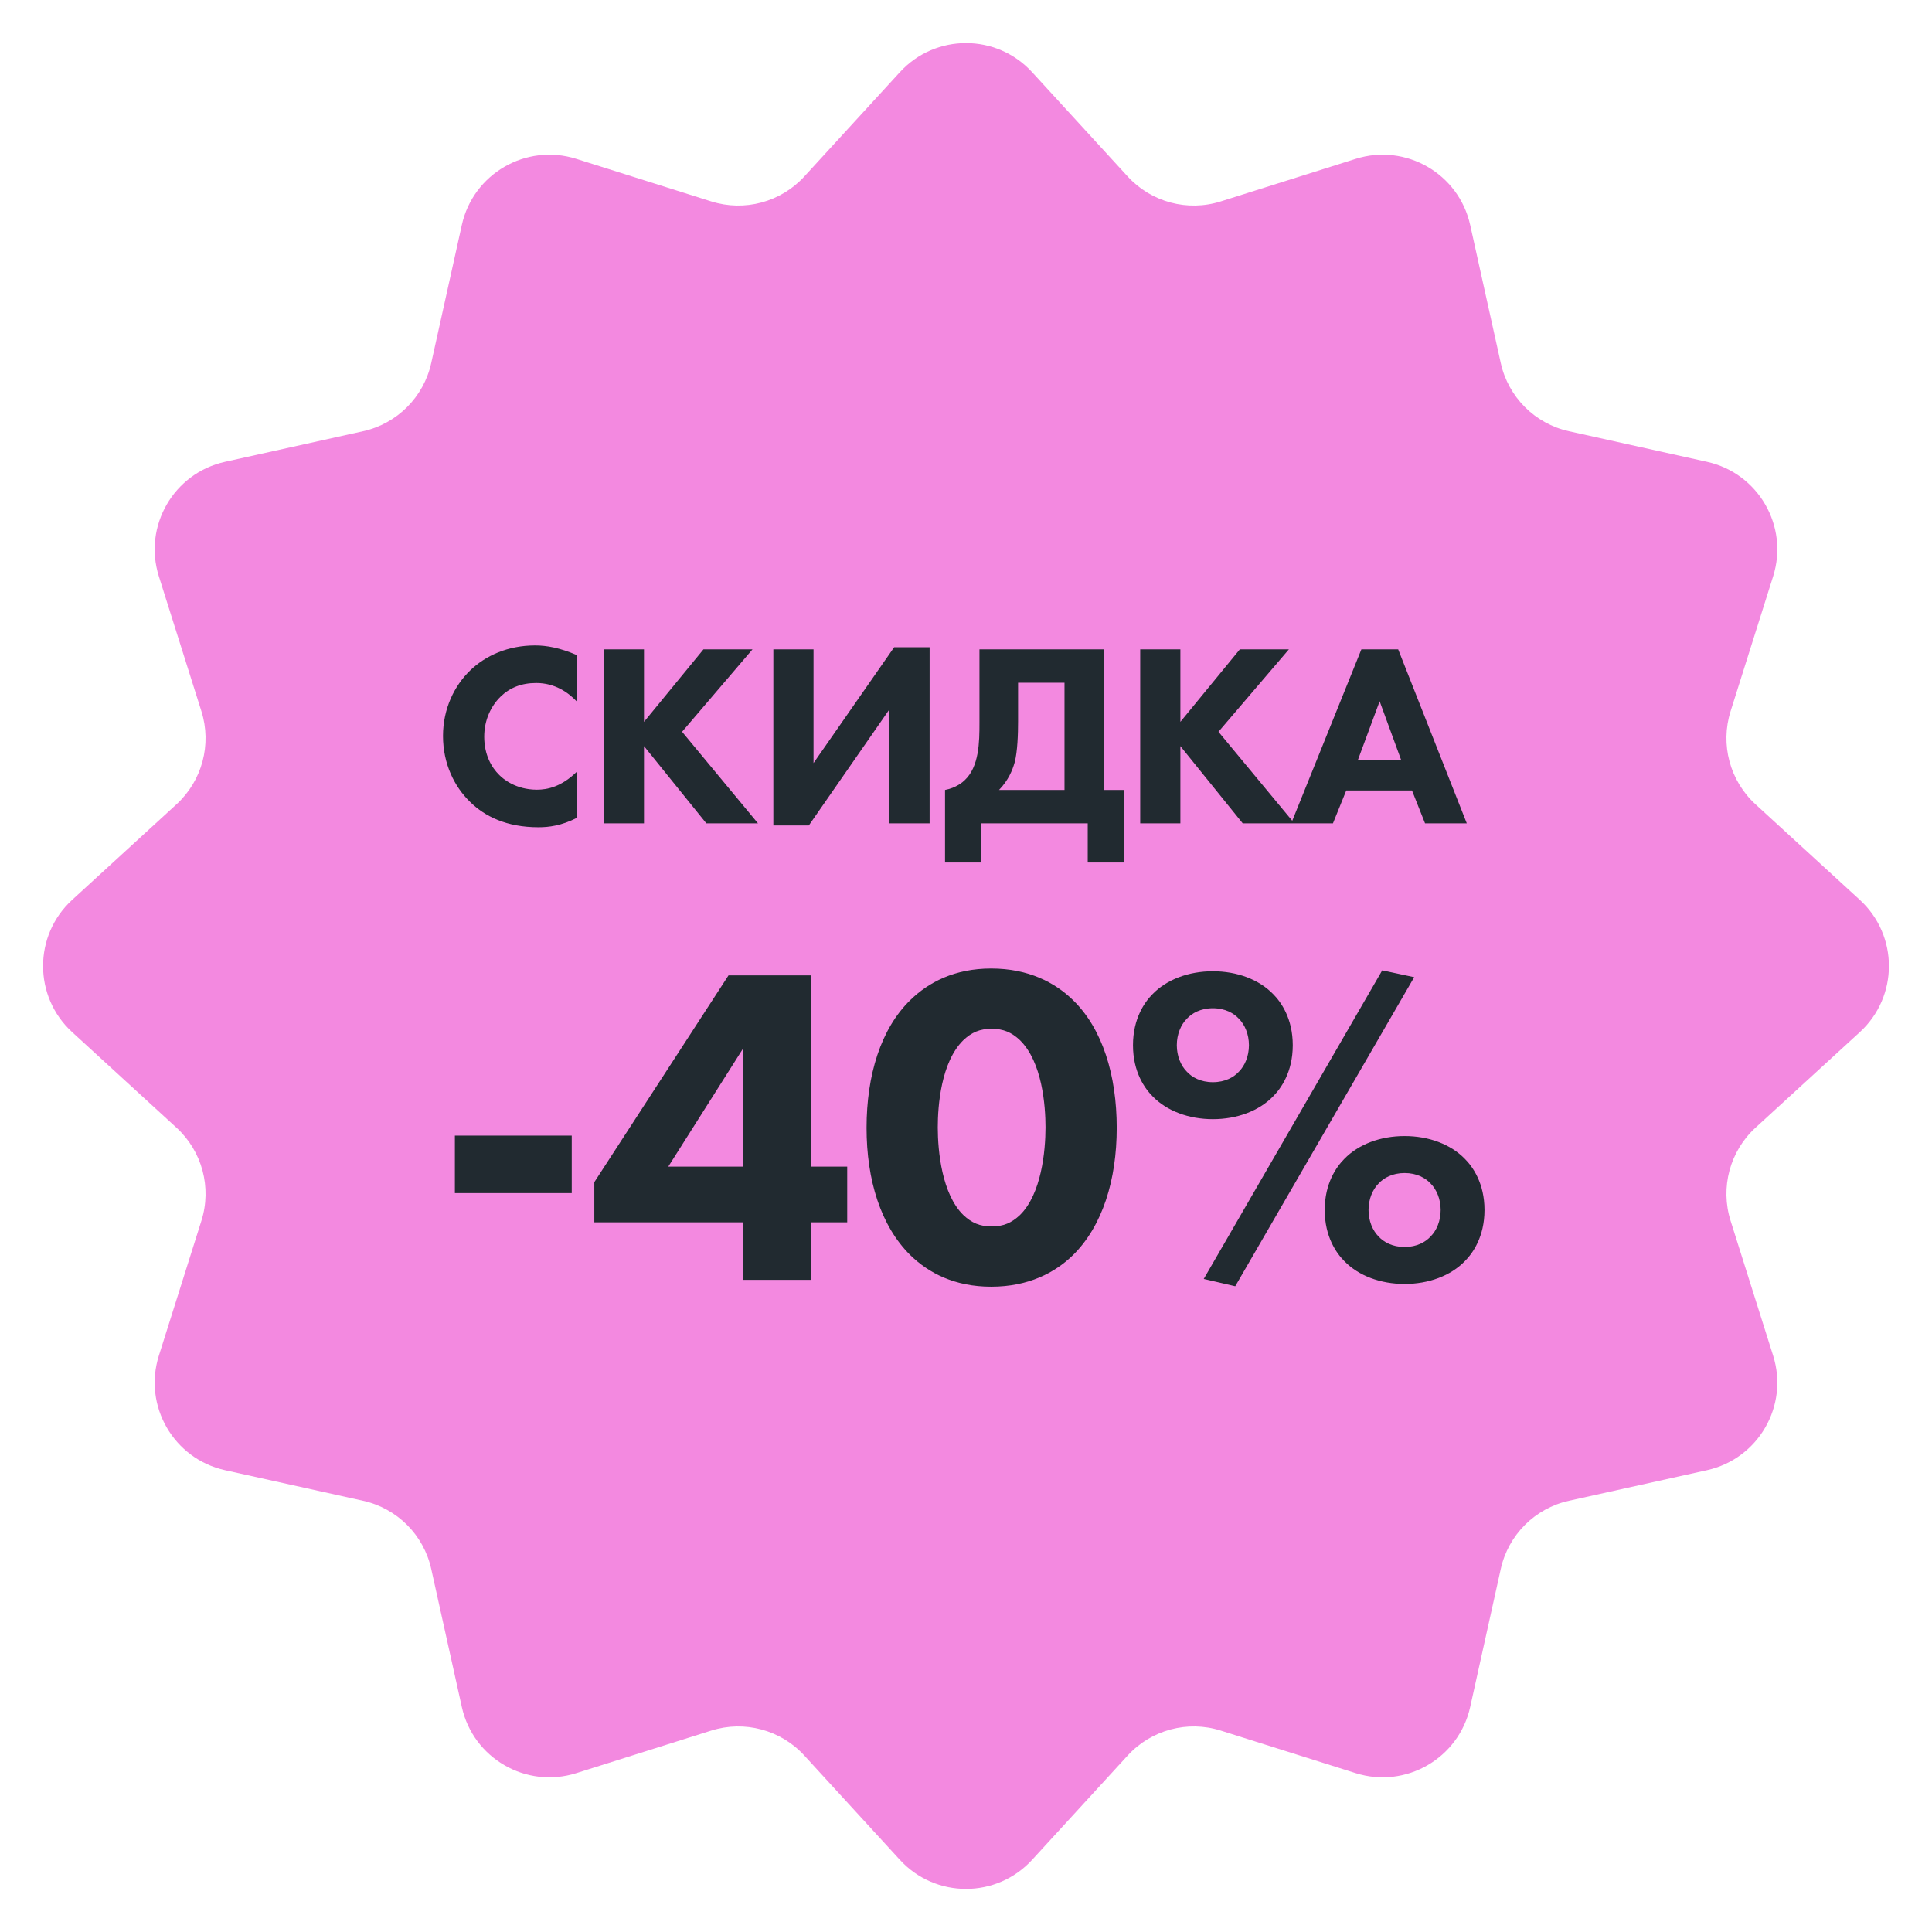
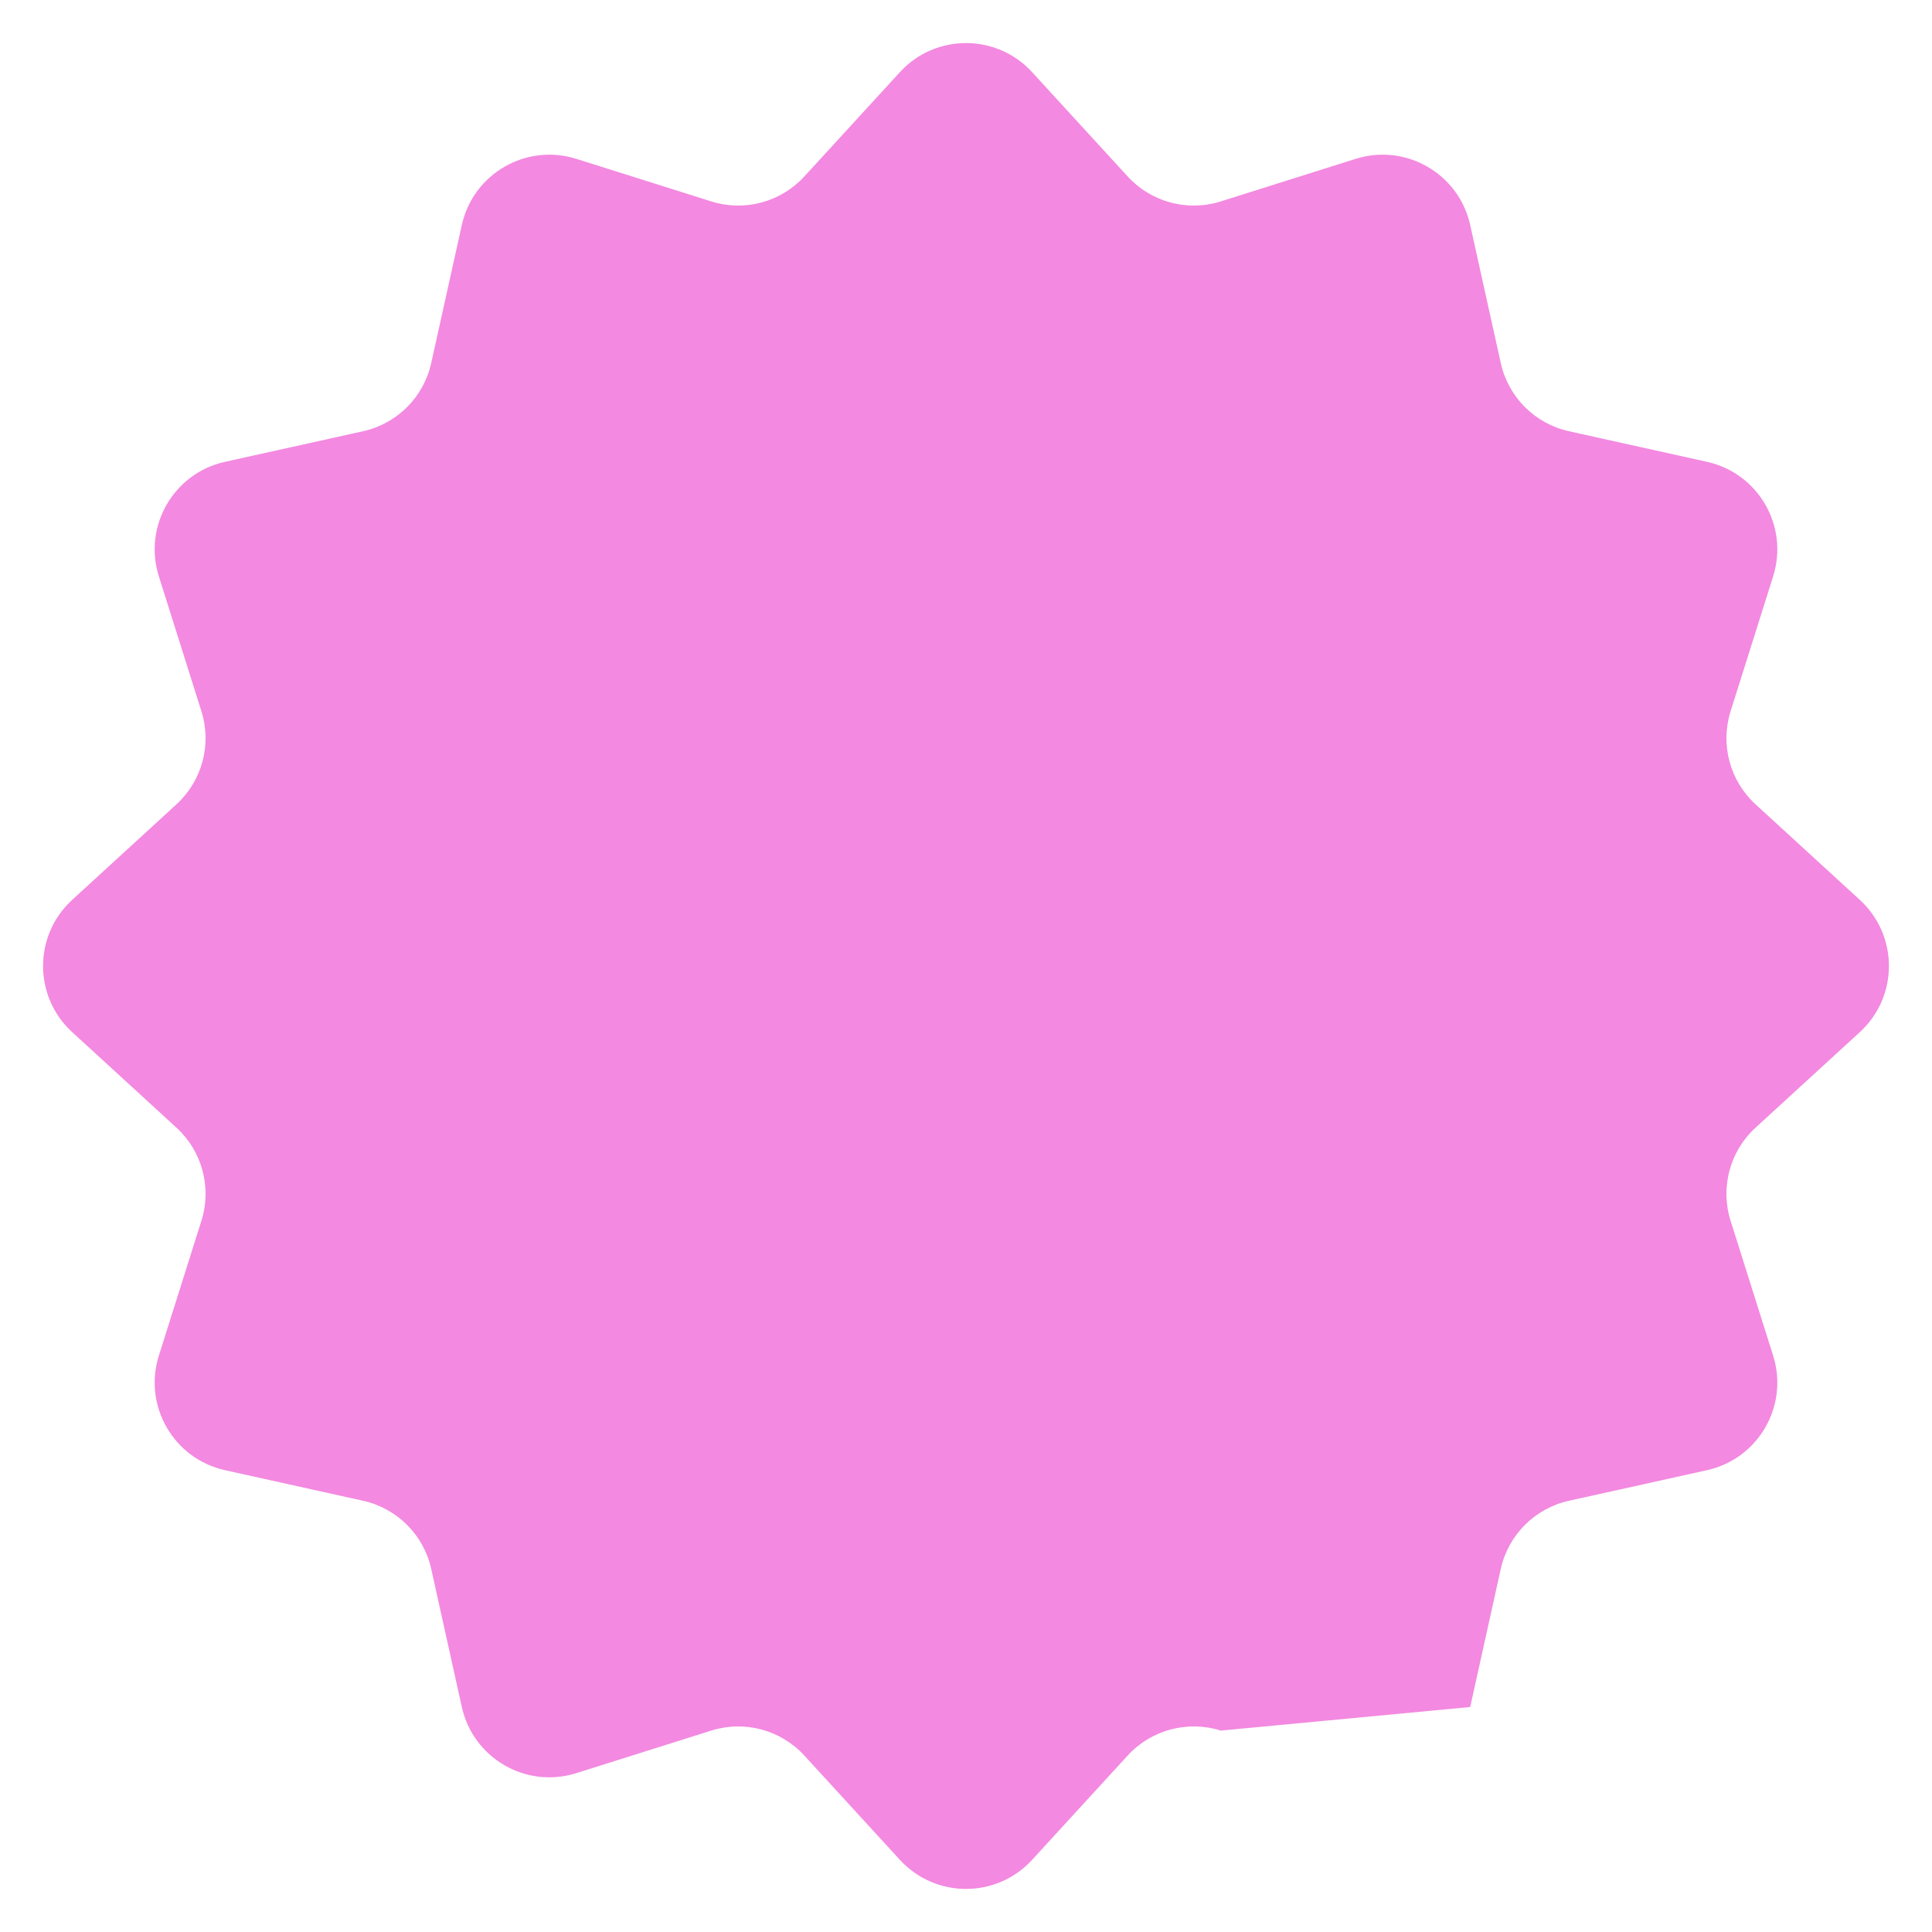
<svg xmlns="http://www.w3.org/2000/svg" width="237" height="237" viewBox="0 0 237 237" fill="none">
-   <path d="M110.389 8.853C114.749 4.094 122.251 4.094 126.611 8.853L138.332 21.647C141.22 24.8 145.674 25.994 149.752 24.707L166.299 19.488C172.455 17.546 178.951 21.297 180.348 27.599L184.101 44.539C185.026 48.714 188.286 51.974 192.461 52.899L209.401 56.653C215.703 58.049 219.454 64.545 217.512 70.701L212.293 87.249C211.007 91.326 212.2 95.78 215.353 98.668L228.147 110.389C232.906 114.749 232.906 122.251 228.147 126.611L215.353 138.332C212.2 141.22 211.007 145.674 212.293 149.752L217.512 166.299C219.454 172.455 215.703 178.951 209.401 180.348L192.461 184.101C188.286 185.026 185.026 188.286 184.101 192.461L180.348 209.401C178.951 215.703 172.455 219.454 166.299 217.512L149.752 212.293C145.674 211.007 141.22 212.2 138.332 215.353L126.611 228.147C122.251 232.906 114.749 232.906 110.389 228.147L98.668 215.353C95.78 212.2 91.326 211.007 87.249 212.293L70.701 217.512C64.545 219.454 58.049 215.703 56.653 209.401L52.899 192.461C51.974 188.286 48.714 185.026 44.539 184.101L27.599 180.348C21.297 178.951 17.546 172.455 19.488 166.299L24.707 149.752C25.994 145.674 24.8 141.22 21.647 138.332L8.853 126.611C4.094 122.251 4.094 114.749 8.853 110.389L21.647 98.668C24.8 95.78 25.994 91.326 24.707 87.249L19.488 70.701C17.546 64.545 21.297 58.049 27.599 56.653L44.539 52.899C48.714 51.974 51.974 48.714 52.899 44.539L56.653 27.599C58.049 21.297 64.545 17.546 70.701 19.488L87.249 24.707C91.326 25.994 95.78 24.8 98.668 21.647L110.389 8.853Z" fill="#F389E0" />
-   <path d="M70.76 94.664V100.328C68.872 101.288 67.336 101.48 66.056 101.48C62.12 101.48 59.464 100.136 57.672 98.376C55.752 96.52 54.344 93.704 54.344 90.28C54.344 86.92 55.752 84.104 57.672 82.248C59.56 80.424 62.312 79.176 65.64 79.176C67.048 79.176 68.68 79.464 70.76 80.36V86.056C69.672 84.904 68.04 83.784 65.768 83.784C63.976 83.784 62.536 84.36 61.416 85.448C60.232 86.6 59.4 88.328 59.4 90.376C59.4 92.584 60.296 94.152 61.256 95.08C61.704 95.528 63.24 96.872 65.864 96.872C67.144 96.872 68.872 96.52 70.76 94.664ZM78.999 79.656V88.552L86.295 79.656H92.311L83.671 89.768L92.983 101H86.647L78.999 91.528V101H74.071V79.656H78.999ZM94.868 79.656H99.796V93.608L109.685 79.4H114.037V101H109.109V87.016L99.221 101.256H94.868V79.656ZM120.152 79.656H135.448V96.904H137.848V105.8H133.432V101H120.344V105.8H115.928V96.904C117.304 96.648 118.136 95.912 118.328 95.72C120.12 94.056 120.152 91.016 120.152 88.68V79.656ZM124.888 83.752V88.52C124.888 89.992 124.824 92.2 124.472 93.512C124.216 94.44 123.704 95.72 122.552 96.904H130.584V83.752H124.888ZM144.798 79.656V88.552L152.094 79.656H158.11L149.47 89.768L158.782 101H152.446L144.798 91.528V101H139.87V79.656H144.798ZM174.811 101L173.211 96.968H165.147L163.515 101H158.395L167.003 79.656H171.515L179.931 101H174.811ZM166.587 93.192H171.867L169.243 86.024L166.587 93.192ZM55.8 146.36V139.304H70.136V146.36H55.8ZM99.449 119.648V143.112H103.929V149.944H99.449V157H91.161V149.944H72.905V145.016L89.369 119.648H99.449ZM81.977 143.112H91.161V128.608L81.977 143.112ZM136.99 138.352C136.99 144.736 135.254 150.392 131.614 153.976C129.43 156.104 126.182 157.84 121.59 157.84C117.11 157.84 113.918 156.16 111.678 153.976C108.038 150.392 106.302 144.736 106.302 138.352C106.302 131.912 108.038 126.2 111.678 122.672C113.918 120.488 117.11 118.808 121.59 118.808C126.182 118.808 129.43 120.544 131.614 122.672C135.254 126.2 136.99 131.912 136.99 138.352ZM121.646 126.2C120.19 126.2 119.182 126.648 118.174 127.6C115.43 130.288 115.038 135.664 115.038 138.296C115.038 141.208 115.542 146.472 118.174 149.048C119.182 150 120.19 150.448 121.646 150.448C123.102 150.448 124.11 150 125.118 149.048C127.75 146.472 128.254 141.208 128.254 138.296C128.254 135.664 127.862 130.288 125.118 127.6C124.11 126.648 123.102 126.2 121.646 126.2ZM147.664 156.888L169.56 119.032L173.48 119.872L151.528 157.784L147.664 156.888ZM148.784 123.68C147.272 123.68 146.208 124.296 145.592 124.968C144.864 125.696 144.36 126.872 144.36 128.216C144.36 129.56 144.864 130.736 145.592 131.464C146.208 132.136 147.272 132.752 148.784 132.752C150.296 132.752 151.36 132.136 151.976 131.464C152.704 130.736 153.208 129.56 153.208 128.216C153.208 126.872 152.704 125.696 151.976 124.968C151.36 124.296 150.296 123.68 148.784 123.68ZM158.584 128.216C158.584 131.52 157.128 133.536 156.176 134.488C154.44 136.28 151.752 137.288 148.784 137.288C145.816 137.288 143.128 136.28 141.392 134.488C140.44 133.536 138.984 131.52 138.984 128.216C138.984 124.912 140.44 122.896 141.392 121.944C143.128 120.152 145.816 119.144 148.784 119.144C151.752 119.144 154.44 120.152 156.176 121.944C157.128 122.896 158.584 124.912 158.584 128.216ZM172.304 143.896C170.792 143.896 169.728 144.512 169.112 145.184C168.384 145.912 167.88 147.088 167.88 148.432C167.88 149.776 168.384 150.952 169.112 151.68C169.728 152.352 170.792 152.968 172.304 152.968C173.816 152.968 174.88 152.352 175.496 151.68C176.224 150.952 176.728 149.776 176.728 148.432C176.728 147.088 176.224 145.912 175.496 145.184C174.88 144.512 173.816 143.896 172.304 143.896ZM182.104 148.432C182.104 151.736 180.648 153.752 179.696 154.704C177.96 156.496 175.272 157.504 172.304 157.504C169.336 157.504 166.648 156.496 164.912 154.704C163.96 153.752 162.504 151.736 162.504 148.432C162.504 145.128 163.96 143.112 164.912 142.16C166.648 140.368 169.336 139.36 172.304 139.36C175.272 139.36 177.96 140.368 179.696 142.16C180.648 143.112 182.104 145.128 182.104 148.432Z" fill="#212A30" />
+   <path d="M110.389 8.853C114.749 4.094 122.251 4.094 126.611 8.853L138.332 21.647C141.22 24.8 145.674 25.994 149.752 24.707L166.299 19.488C172.455 17.546 178.951 21.297 180.348 27.599L184.101 44.539C185.026 48.714 188.286 51.974 192.461 52.899L209.401 56.653C215.703 58.049 219.454 64.545 217.512 70.701L212.293 87.249C211.007 91.326 212.2 95.78 215.353 98.668L228.147 110.389C232.906 114.749 232.906 122.251 228.147 126.611L215.353 138.332C212.2 141.22 211.007 145.674 212.293 149.752L217.512 166.299C219.454 172.455 215.703 178.951 209.401 180.348L192.461 184.101C188.286 185.026 185.026 188.286 184.101 192.461L180.348 209.401L149.752 212.293C145.674 211.007 141.22 212.2 138.332 215.353L126.611 228.147C122.251 232.906 114.749 232.906 110.389 228.147L98.668 215.353C95.78 212.2 91.326 211.007 87.249 212.293L70.701 217.512C64.545 219.454 58.049 215.703 56.653 209.401L52.899 192.461C51.974 188.286 48.714 185.026 44.539 184.101L27.599 180.348C21.297 178.951 17.546 172.455 19.488 166.299L24.707 149.752C25.994 145.674 24.8 141.22 21.647 138.332L8.853 126.611C4.094 122.251 4.094 114.749 8.853 110.389L21.647 98.668C24.8 95.78 25.994 91.326 24.707 87.249L19.488 70.701C17.546 64.545 21.297 58.049 27.599 56.653L44.539 52.899C48.714 51.974 51.974 48.714 52.899 44.539L56.653 27.599C58.049 21.297 64.545 17.546 70.701 19.488L87.249 24.707C91.326 25.994 95.78 24.8 98.668 21.647L110.389 8.853Z" fill="#F389E0" />
</svg>